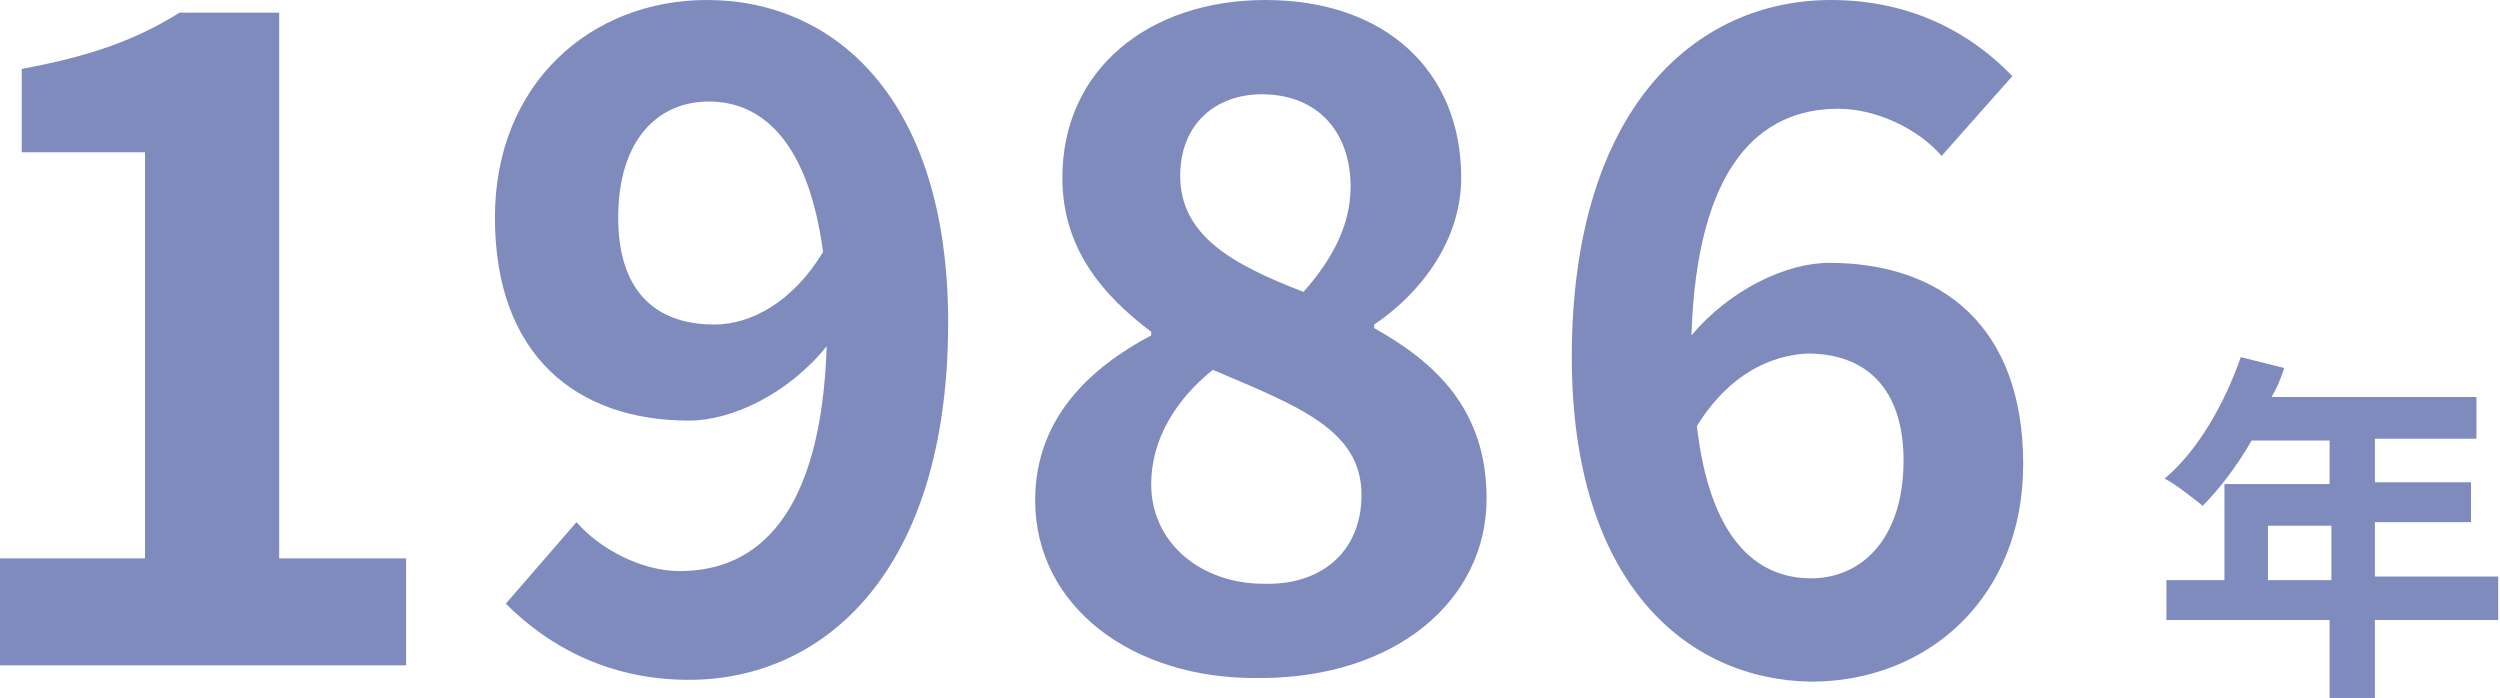
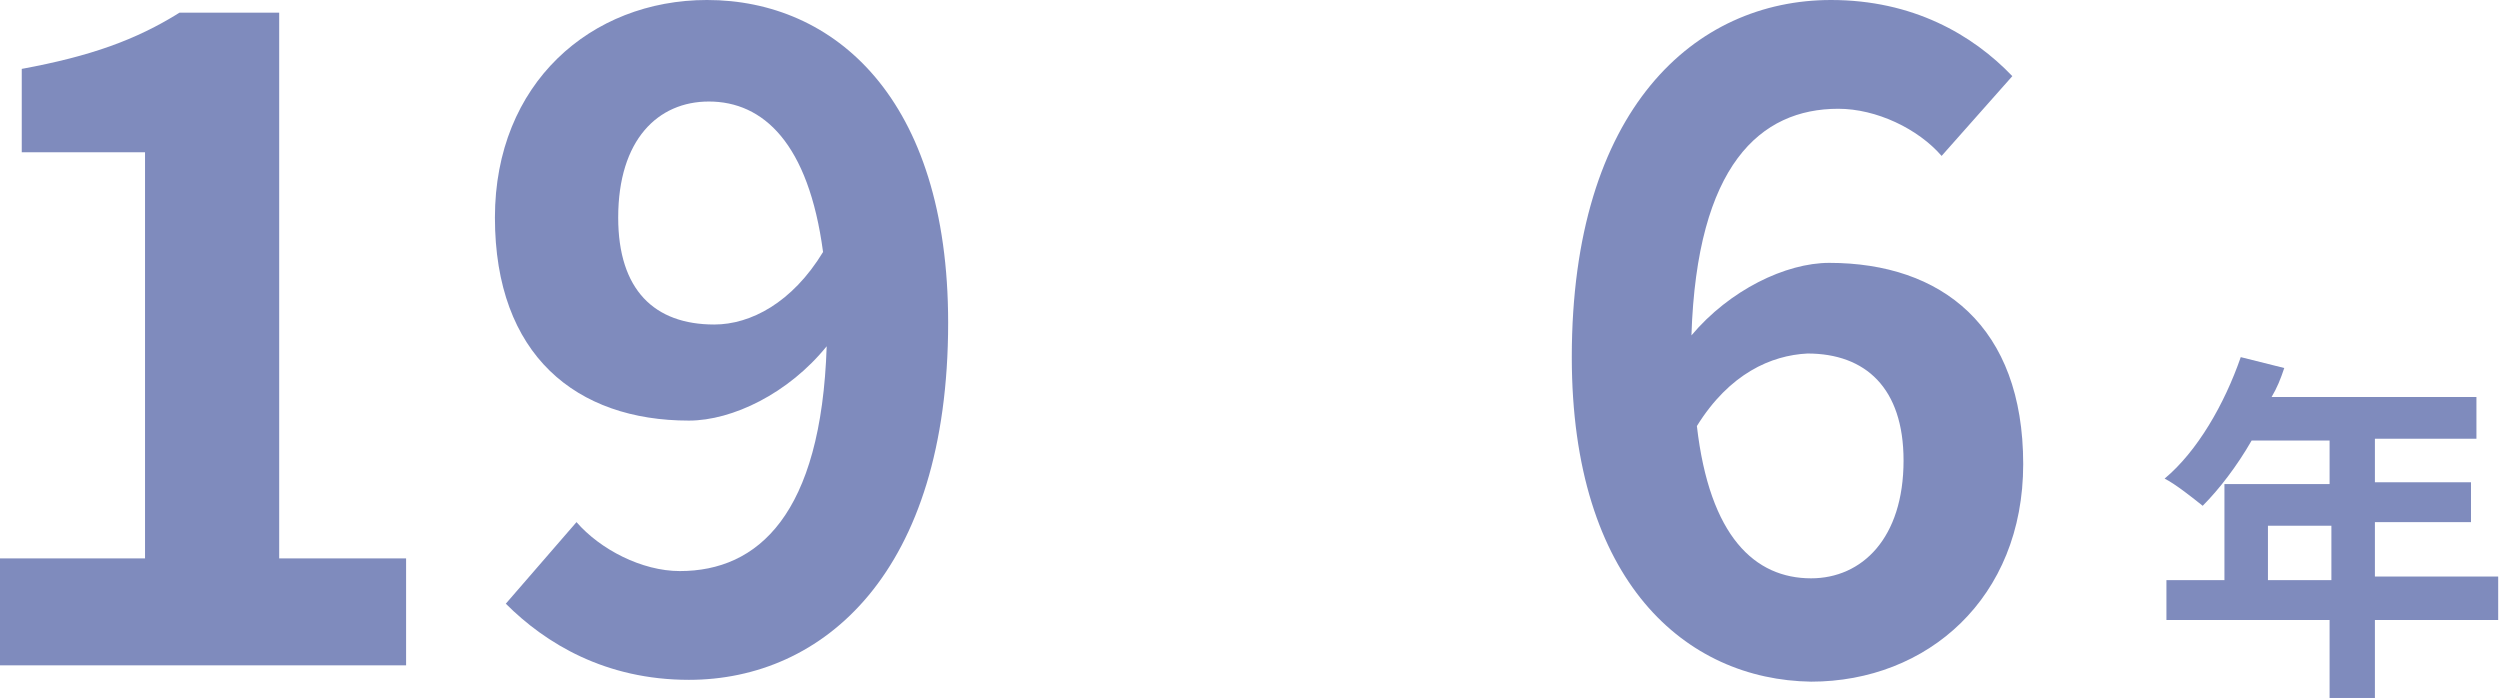
<svg xmlns="http://www.w3.org/2000/svg" version="1.1" id="レイヤー_1" x="0px" y="0px" viewBox="0 0 137.9 38.5" style="enable-background:new 0 0 137.9 38.5;" xml:space="preserve">
  <style type="text/css">
	.st0{opacity:0.5;}
	.st1{fill:#00177C;}
</style>
  <g class="st0">
    <path class="st1" d="M0,30.8h8V8.4H1.2V3.8C5,3.1,7.5,2.2,9.9,0.7h5.5v30.1h7v5.9H0V30.8z" />
    <path class="st1" d="M27.9,33.3l3.9-4.5c1.3,1.5,3.6,2.7,5.7,2.7c4.3,0,7.8-3.1,8.1-12.4c-2.1,2.6-5.2,4.1-7.6,4.1   c-6.2,0-10.7-3.6-10.7-11.2c0-7.4,5.3-12,11.7-12c7,0,13.3,5.4,13.3,17.8c0,13.8-6.9,19.7-14.3,19.7C33.4,37.5,30.1,35.5,27.9,33.3   z M39.4,17.9c2,0,4.3-1.2,6-4c-0.8-6-3.3-8.3-6.3-8.3c-2.8,0-5,2.1-5,6.4C34.1,16,36.1,17.9,39.4,17.9z" />
-     <path class="st1" d="M57.1,27.6c0-4.5,3-7.3,6.4-9.1v-0.2c-2.8-2.1-4.9-4.7-4.9-8.5c0-6,4.8-9.8,11.2-9.8c6.6,0,10.8,3.9,10.8,9.8   c0,3.6-2.4,6.5-4.8,8.1v0.2c3.4,1.9,6.2,4.5,6.2,9.4c0,5.6-5,9.9-12.5,9.9C62.4,37.5,57.1,33.4,57.1,27.6z M75.1,27.3   c0-3.6-3.5-4.9-8.2-6.9c-2,1.6-3.4,3.8-3.4,6.3c0,3.3,2.8,5.5,6.2,5.5C72.8,32.3,75.1,30.5,75.1,27.3z M74.5,10.3   c0-3-1.8-5.1-4.9-5.1c-2.5,0-4.5,1.6-4.5,4.5c0,3.3,2.9,4.9,6.8,6.4C73.5,14.3,74.5,12.4,74.5,10.3z" />
    <path class="st1" d="M86.7,19.7C86.7,6,93.5,0,101,0c4.5,0,7.8,1.9,10,4.2l-3.9,4.4c-1.3-1.5-3.6-2.6-5.7-2.6   c-4.3,0-7.8,3.1-8.1,12.5c2.1-2.5,5.2-4,7.6-4c6.2,0,10.7,3.5,10.7,11.1c0,7.4-5.3,12-11.7,12C93,37.5,86.7,32.1,86.7,19.7z    M93.6,23.5c0.7,6.1,3.2,8.4,6.3,8.4c2.8,0,5.1-2.2,5.1-6.5c0-4-2.1-5.9-5.3-5.9C97.7,19.6,95.4,20.6,93.6,23.5z" />
    <path class="st1" d="M137.9,34.2H131v4.3h-2.5v-4.3h-9V32h3.2v-5.3h5.8v-2.4h-4.3c-0.8,1.4-1.8,2.7-2.7,3.6   c-0.5-0.4-1.5-1.2-2.1-1.5c1.8-1.5,3.3-4.1,4.2-6.7l2.4,0.6c-0.2,0.6-0.4,1.1-0.7,1.6h11.3v2.3H131v2.4h5.3v2.2H131v3h6.8V34.2z    M128.6,32v-3h-3.5v3H128.6z" />
  </g>
</svg>